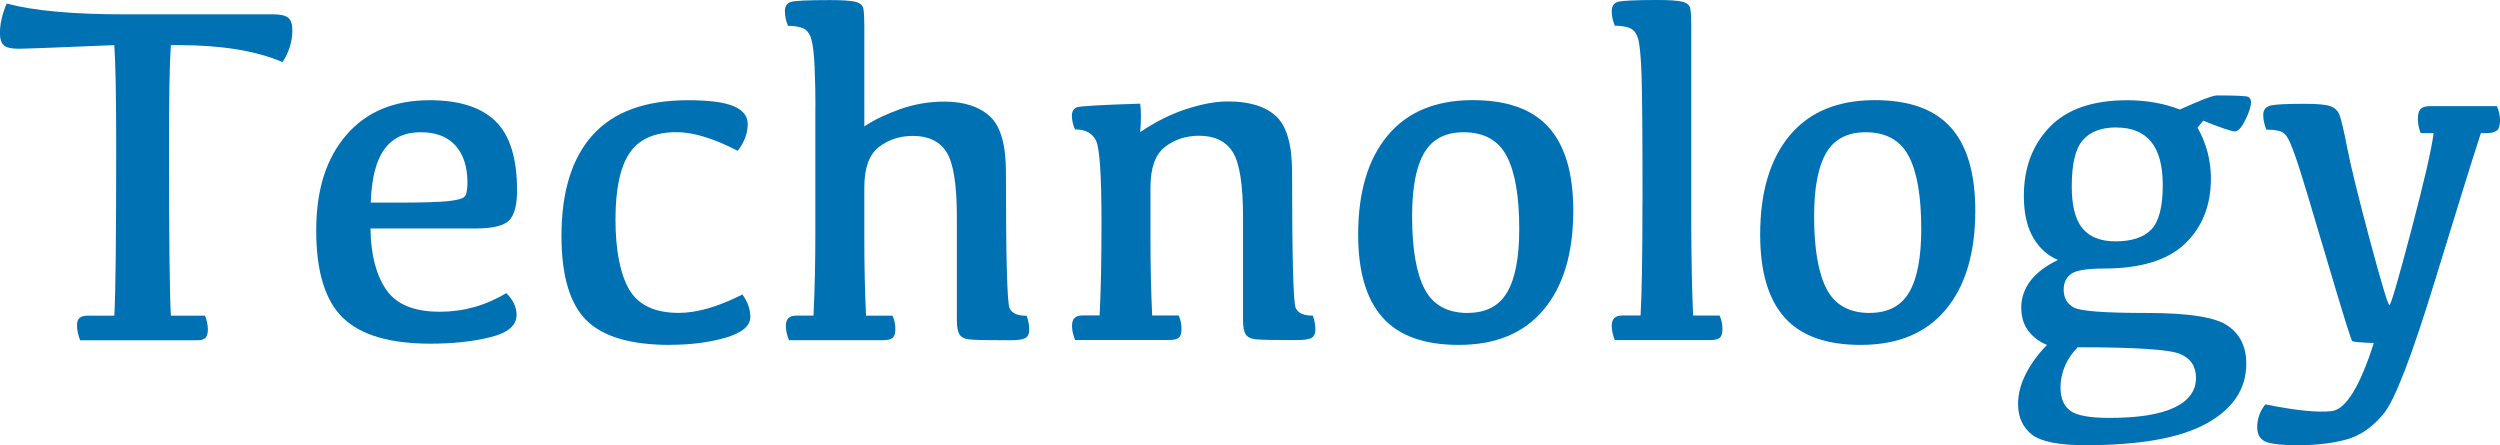
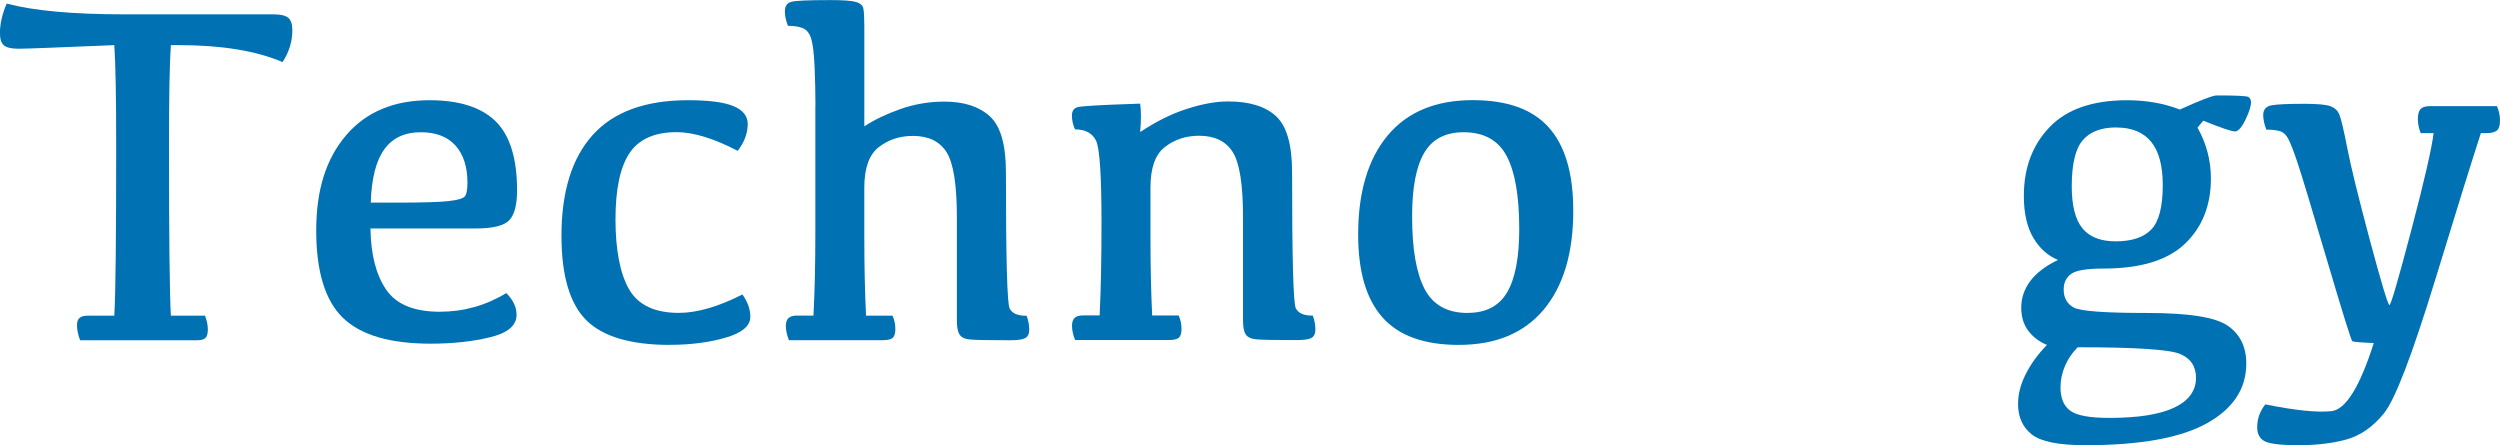
<svg xmlns="http://www.w3.org/2000/svg" id="_レイヤー_2" width="306.83" height="54.64" viewBox="0 0 306.83 54.64">
  <g id="_レイヤー_1-2">
    <g>
      <path d="m14.03,38.73c.16-2.71.23-9.68.23-20.89,0-6-.08-10.1-.23-12.3-6.93.29-10.85.44-11.75.44s-1.46-.14-1.79-.41c-.33-.27-.5-.79-.5-1.55C0,2.92.27,1.73.82.44c3.32.88,8.13,1.32,14.44,1.32h18.31c.86,0,1.46.14,1.8.42.34.28.51.8.51,1.54,0,1.37-.4,2.67-1.2,3.9-3.26-1.39-7.5-2.08-12.71-2.08h-1c-.16,2.21-.23,6.43-.23,12.66,0,10.98.08,17.82.23,20.54h4.19c.23.59.35,1.15.35,1.7,0,.49-.1.83-.29,1.03-.2.2-.54.29-1.03.29h-14.36c-.25-.66-.38-1.28-.38-1.85,0-.41.1-.71.31-.89s.54-.28,1.01-.28h3.25Z" fill="#0072b4" />
      <path d="m52.73,12.3c3.63,0,6.33.86,8.09,2.58s2.64,4.55,2.64,8.5c0,1.74-.31,2.95-.94,3.63-.63.68-1.99,1.03-4.1,1.03h-12.95c.04,3.18.68,5.68,1.92,7.5,1.24,1.82,3.43,2.72,6.58,2.72,2.93,0,5.65-.76,8.17-2.29.84.84,1.26,1.73,1.26,2.67,0,1.31-1.08,2.23-3.24,2.75-2.16.53-4.6.79-7.31.79-5,0-8.59-1.06-10.77-3.18-2.18-2.12-3.27-5.69-3.27-10.71s1.23-8.84,3.68-11.7c2.45-2.86,5.86-4.29,10.24-4.29Zm-1.11,3.93c-1.95,0-3.44.7-4.45,2.09-1.02,1.4-1.57,3.58-1.67,6.55h3.02c3.2,0,5.39-.06,6.55-.19,1.16-.13,1.84-.34,2.02-.63.19-.29.28-.84.28-1.64,0-1.93-.49-3.45-1.46-4.54-.98-1.09-2.4-1.64-4.28-1.64Z" fill="#0072b4" />
      <path d="m82.21,42.33c-4.8,0-8.22-1.01-10.25-3.03-2.03-2.02-3.05-5.47-3.05-10.36,0-5.41,1.28-9.54,3.84-12.38,2.56-2.84,6.46-4.26,11.69-4.26,2.56,0,4.41.24,5.57.72,1.15.48,1.74,1.2,1.76,2.15,0,1.17-.41,2.29-1.23,3.34-2.93-1.52-5.43-2.29-7.5-2.29-2.71,0-4.64.86-5.79,2.59s-1.71,4.44-1.71,8.13.56,6.65,1.67,8.57,3.14,2.89,6.09,2.89c2.25,0,4.85-.75,7.82-2.26.64.9.97,1.82.97,2.75,0,1.11-1.01,1.96-3.03,2.55s-4.3.88-6.84.88Z" fill="#0072b4" />
      <path d="m100.08,12.92c0-1.45-.03-2.99-.1-4.64-.07-1.65-.21-2.82-.41-3.5s-.55-1.12-1.03-1.32c-.48-.2-1.09-.29-1.83-.29-.25-.61-.38-1.2-.38-1.79s.24-.99.73-1.14c.49-.16,2.1-.23,4.83-.23,1.54,0,2.59.07,3.13.22.55.15.86.42.94.82.08.4.12,1.09.12,2.07v12.39c1.21-.8,2.68-1.51,4.41-2.12s3.53-.92,5.41-.92c2.4,0,4.26.6,5.58,1.8,1.32,1.2,1.98,3.49,1.98,6.87,0,10.51.15,16.07.45,16.7.3.62,1,.93,2.09.91.21.57.32,1.13.32,1.7,0,.53-.17.88-.5,1.05-.33.18-.95.26-1.85.26-2.71,0-4.38-.03-4.98-.1-.61-.07-1.02-.27-1.23-.62-.22-.34-.32-.91-.32-1.71v-12.63c0-4.02-.42-6.7-1.27-8.03s-2.22-1.99-4.12-1.99c-1.62,0-3.02.46-4.2,1.38-1.18.92-1.77,2.57-1.77,4.95v6.18c0,3.46.07,6.64.21,9.55h3.25c.23.51.35,1.05.35,1.64,0,.53-.11.89-.32,1.08-.22.2-.63.29-1.23.29h-11.51c-.25-.62-.38-1.21-.38-1.76,0-.43.11-.75.32-.95.21-.21.57-.31,1.05-.31h2.02c.16-3.11.23-6.48.23-10.14v-15.67Z" fill="#0072b4" />
      <path d="m139.95,16.2c1.93-1.29,3.84-2.24,5.73-2.84,1.88-.61,3.57-.91,5.05-.91,2.6,0,4.56.6,5.87,1.8s1.98,3.49,1.98,6.87c0,10.51.15,16.07.45,16.7.3.62,1,.93,2.09.91.21.57.32,1.13.32,1.7,0,.53-.17.88-.5,1.05-.33.18-.95.26-1.85.26-2.71,0-4.38-.03-4.98-.1-.61-.07-1.02-.27-1.23-.62-.22-.34-.32-.91-.32-1.71v-12.63c0-4.02-.42-6.7-1.27-8.03s-2.22-1.99-4.12-1.99c-1.62,0-3.02.46-4.2,1.38-1.18.92-1.77,2.57-1.77,4.95v6.18c0,3.46.07,6.64.21,9.55h3.25c.23.51.35,1.05.35,1.64,0,.53-.11.89-.32,1.08-.22.2-.63.29-1.23.29h-11.51c-.25-.62-.38-1.21-.38-1.76,0-.43.11-.75.32-.95.21-.21.57-.31,1.05-.31h2.02c.16-3.11.23-6.91.23-11.43,0-5.76-.22-9.1-.67-10.02-.45-.92-1.31-1.38-2.58-1.38-.25-.55-.38-1.11-.38-1.7,0-.53.21-.86.62-1.01s3-.3,7.76-.45c.12.9.12,2.05,0,3.46Z" fill="#0072b4" />
      <path d="m179.03,42.33c-4.24,0-7.35-1.12-9.35-3.37s-2.99-5.63-2.99-10.17c0-5.21,1.21-9.27,3.62-12.16,2.41-2.89,5.89-4.34,10.44-4.34,4.24,0,7.35,1.12,9.35,3.37s2.99,5.64,2.99,10.2c0,5.2-1.21,9.24-3.62,12.13-2.41,2.89-5.89,4.34-10.44,4.34Zm1.11-3.93c2.23,0,3.84-.84,4.83-2.52s1.49-4.27,1.49-7.76c0-4.02-.51-7.01-1.54-8.96s-2.79-2.93-5.29-2.93c-2.23,0-3.84.84-4.83,2.52s-1.49,4.28-1.49,7.79c0,4,.51,6.98,1.54,8.94s2.79,2.93,5.29,2.93Z" fill="#0072b4" />
-       <path d="m201.59,24.96c0-8.26-.04-13.52-.12-15.78-.08-2.26-.22-3.73-.42-4.41s-.54-1.12-1.01-1.32-1.08-.29-1.85-.29c-.25-.61-.38-1.2-.38-1.79s.25-.99.75-1.14,2.1-.23,4.82-.23c1.54,0,2.59.07,3.13.22.55.15.86.42.94.82.08.4.12,1.09.12,2.07v24.52c.02,4.69.1,8.39.23,11.1h3.25c.23.51.35,1.05.35,1.64,0,.53-.11.89-.32,1.08-.22.2-.63.29-1.23.29h-11.66c-.25-.62-.38-1.21-.38-1.76,0-.43.11-.75.32-.95.21-.21.57-.31,1.05-.31h2.17c.16-2.71.23-7.3.23-13.77Z" fill="#0072b4" />
-       <path d="m228.37,42.33c-4.24,0-7.35-1.12-9.35-3.37s-2.99-5.63-2.99-10.17c0-5.21,1.21-9.27,3.62-12.16,2.41-2.89,5.89-4.34,10.44-4.34,4.24,0,7.35,1.12,9.35,3.37s2.99,5.64,2.99,10.2c0,5.2-1.21,9.24-3.62,12.13-2.41,2.89-5.89,4.34-10.44,4.34Zm1.11-3.93c2.23,0,3.84-.84,4.83-2.52s1.49-4.27,1.49-7.76c0-4.02-.51-7.01-1.54-8.96s-2.79-2.93-5.29-2.93c-2.23,0-3.84.84-4.83,2.52s-1.49,4.28-1.49,7.79c0,4,.51,6.98,1.54,8.94s2.79,2.93,5.29,2.93Z" fill="#0072b4" />
      <path d="m269.71,15.67c1.09,1.95,1.64,4.03,1.64,6.24,0,3.3-1.06,5.97-3.18,8-2.12,2.03-5.45,3.05-10,3.05-2.05,0-3.38.22-3.98.66-.61.44-.91,1.08-.91,1.92,0,1.02.41,1.75,1.23,2.2s3.82.67,8.99.67,8.4.52,9.92,1.57c1.51,1.04,2.27,2.59,2.27,4.64,0,3.09-1.61,5.53-4.82,7.32-3.21,1.8-8.19,2.7-14.93,2.7-3.28,0-5.48-.44-6.59-1.33s-1.67-2.13-1.67-3.74c0-1.19.31-2.41.94-3.65.62-1.24,1.49-2.44,2.61-3.59-.96-.39-1.72-.97-2.3-1.74-.58-.77-.86-1.72-.86-2.86s.37-2.25,1.11-3.24c.74-.99,1.88-1.85,3.4-2.59-1.25-.51-2.26-1.42-3.03-2.72-.77-1.31-1.16-3.02-1.16-5.13,0-3.44,1.05-6.25,3.16-8.45s5.28-3.3,9.52-3.3c2.34,0,4.5.38,6.47,1.14,2.54-1.15,4.05-1.73,4.54-1.73,2.36,0,3.65.06,3.87.19.21.13.32.34.32.63,0,.51-.23,1.24-.69,2.18-.46.95-.89,1.42-1.29,1.42s-1.69-.44-3.88-1.32l-.7.85Zm-14.71,26.95c-.68.68-1.21,1.46-1.57,2.31-.36.86-.54,1.73-.54,2.61,0,1.33.4,2.29,1.2,2.87.8.59,2.4.88,4.8.88,3.52,0,6.17-.42,7.95-1.26s2.68-2.06,2.68-3.66c0-1.41-.65-2.38-1.96-2.93-1.31-.55-5.5-.82-12.57-.82Zm4.75-26.98c-1.86,0-3.23.52-4.13,1.57-.9,1.04-1.35,2.93-1.35,5.67,0,2.34.43,4.05,1.3,5.13.87,1.07,2.23,1.61,4.09,1.61,1.97,0,3.43-.48,4.37-1.45s1.41-2.79,1.41-5.46c0-2.36-.47-4.13-1.42-5.3-.95-1.17-2.37-1.76-4.26-1.76Z" fill="#0072b4" />
      <path d="m304.48,16.35c-.94,2.87-2.82,8.91-5.64,18.11-2.82,9.2-4.91,14.63-6.27,16.29-1.36,1.66-2.89,2.72-4.6,3.19-1.71.47-3.66.7-5.84.7s-3.51-.16-4.15-.47c-.63-.31-.95-.89-.95-1.73,0-1.04.33-1.97,1-2.81,3.67.74,6.38,1.02,8.12.83,1.74-.19,3.47-2.97,5.19-8.36-1.62-.06-2.5-.14-2.64-.23-.14-.1-1.16-3.39-3.08-9.87-1.91-6.48-3.11-10.44-3.59-11.88-.48-1.44-.86-2.43-1.14-2.99-.28-.56-.64-.9-1.07-1.03-.43-.13-.99-.19-1.67-.19-.25-.64-.38-1.24-.38-1.79,0-.66.33-1.06,1-1.19.66-.13,2.01-.19,4.04-.19,1.56,0,2.62.09,3.16.28.55.19.93.53,1.14,1.03.21.5.54,1.88.98,4.15s1.37,6.04,2.78,11.32c1.42,5.28,2.21,7.92,2.39,7.92s1.06-3.04,2.67-9.13c1.6-6.08,2.52-10.07,2.75-11.97h-1.58c-.23-.57-.35-1.14-.35-1.73s.11-1,.34-1.23c.22-.23.59-.35,1.1-.35h8.26c.25.55.38,1.13.38,1.76s-.13,1.02-.38,1.23c-.25.21-.69.32-1.32.32h-.64Z" fill="#0072b4" />
    </g>
  </g>
</svg>